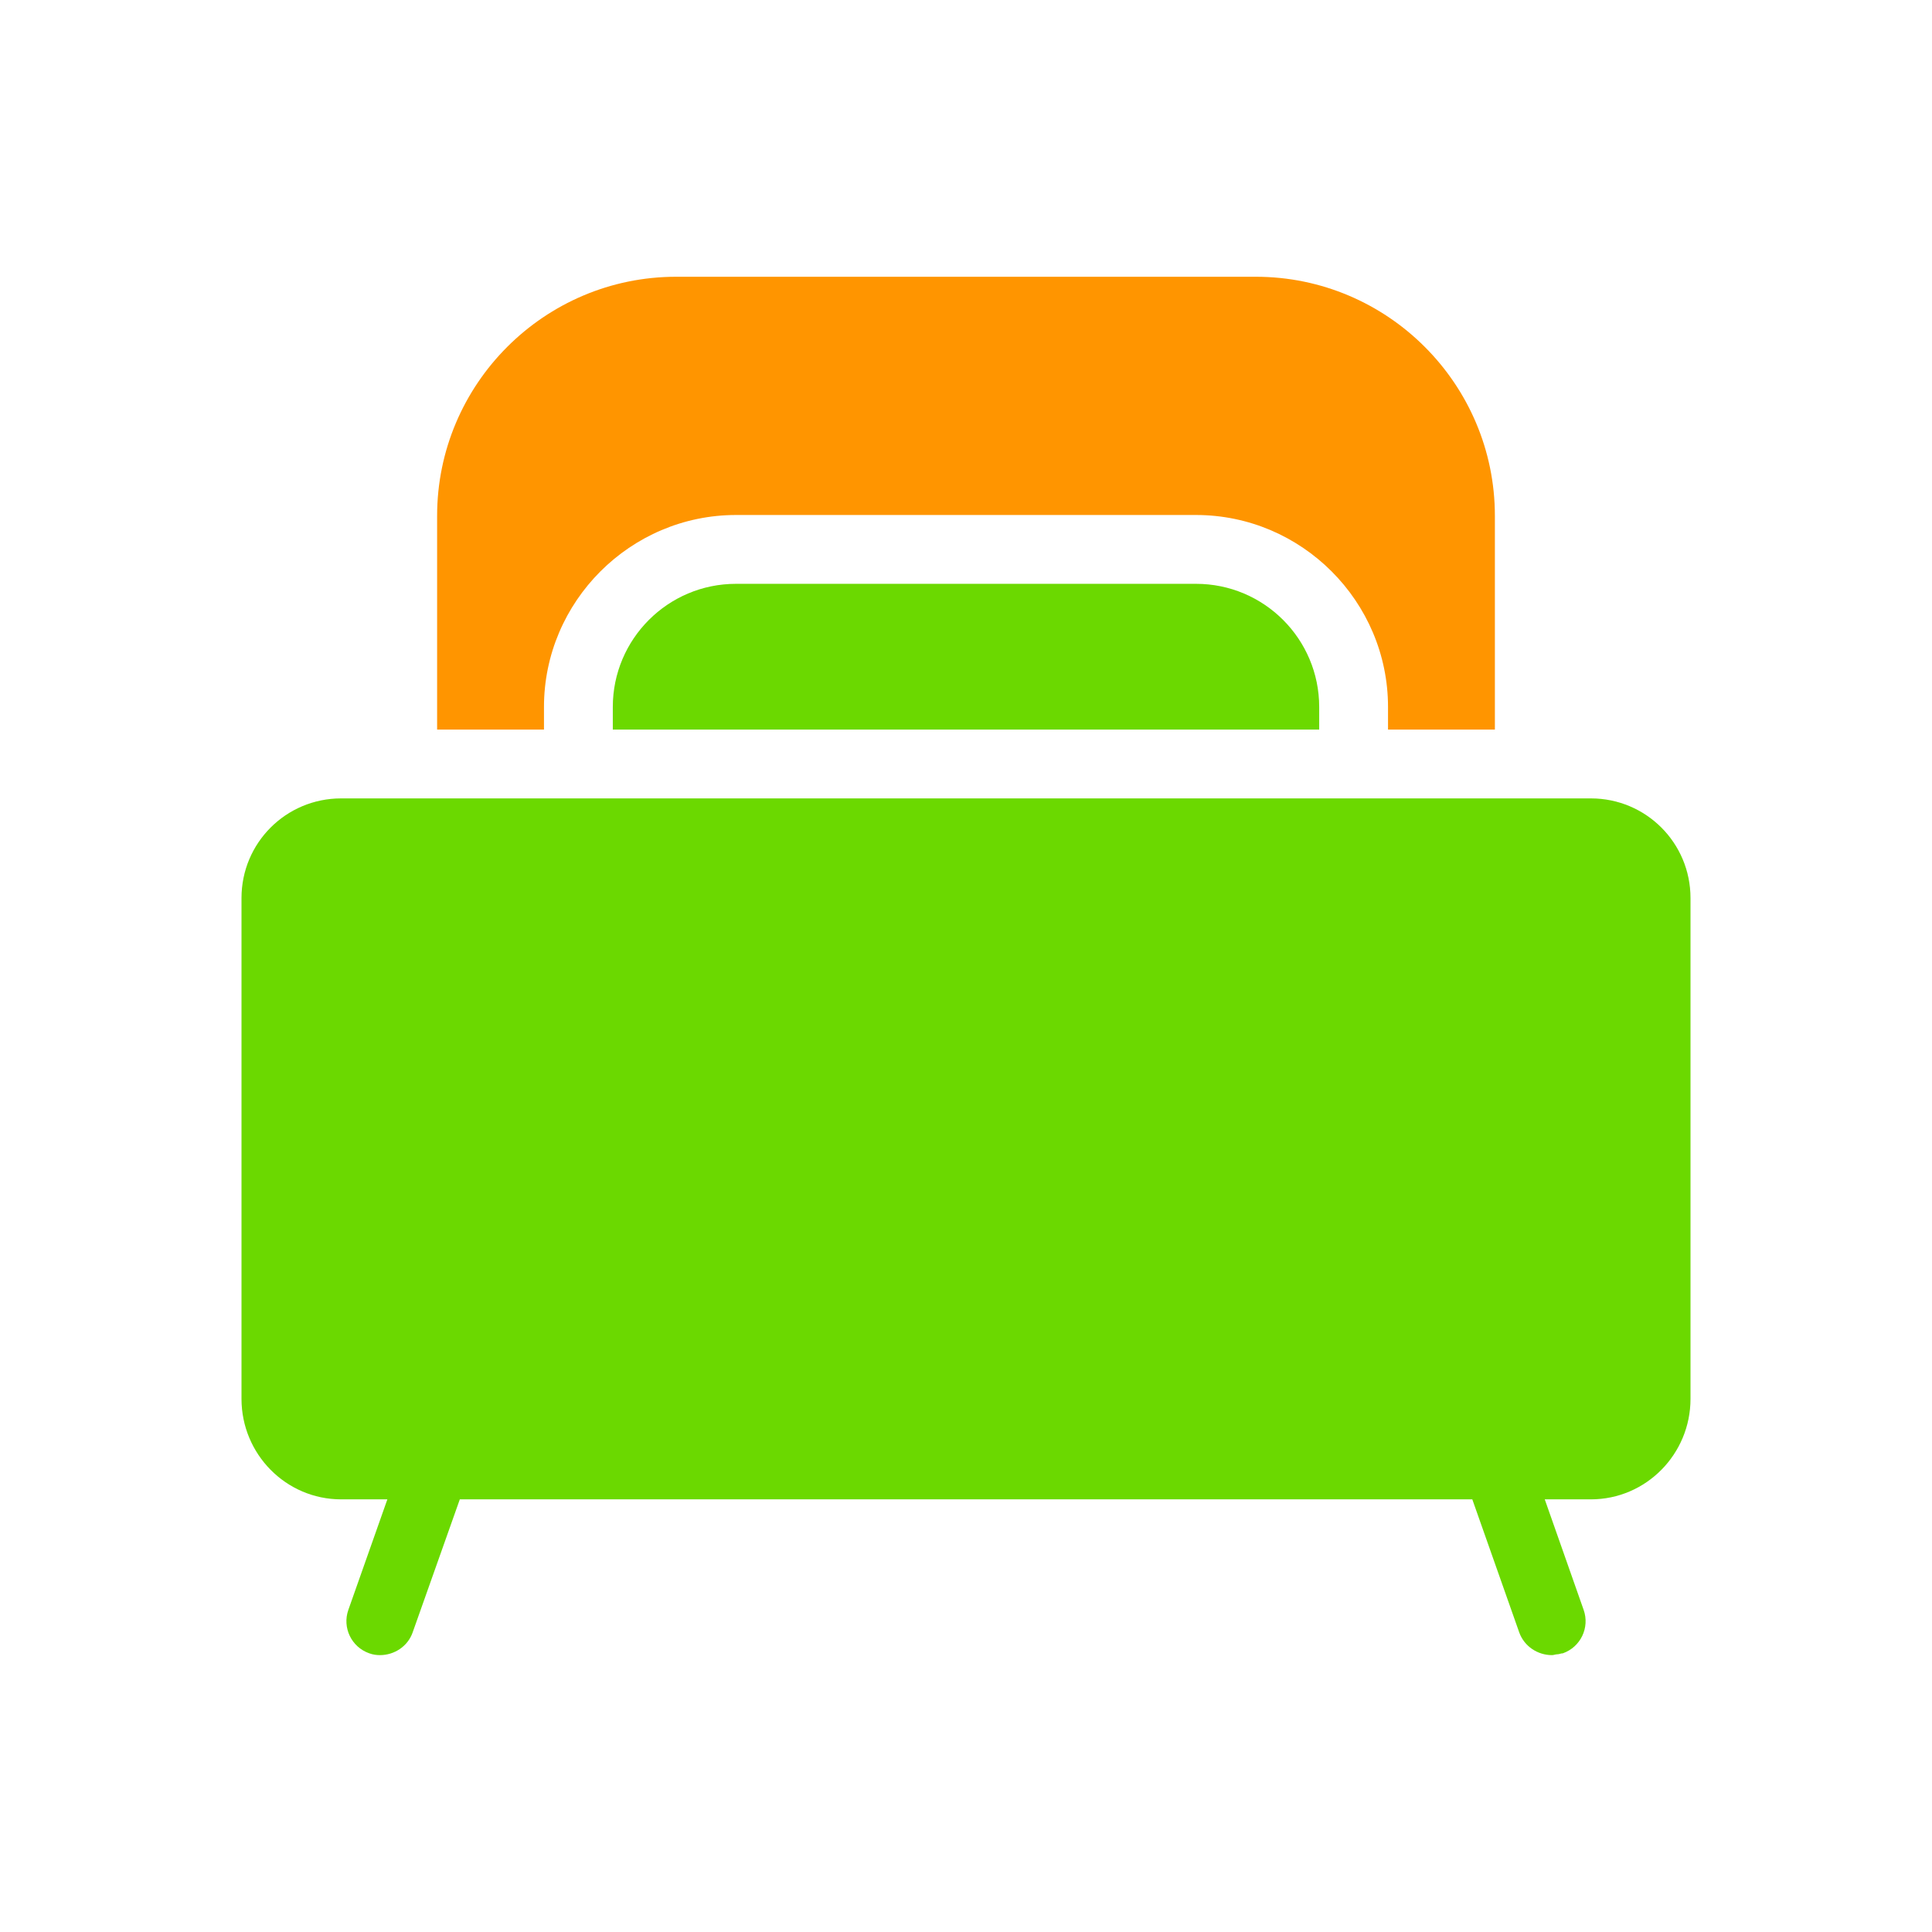
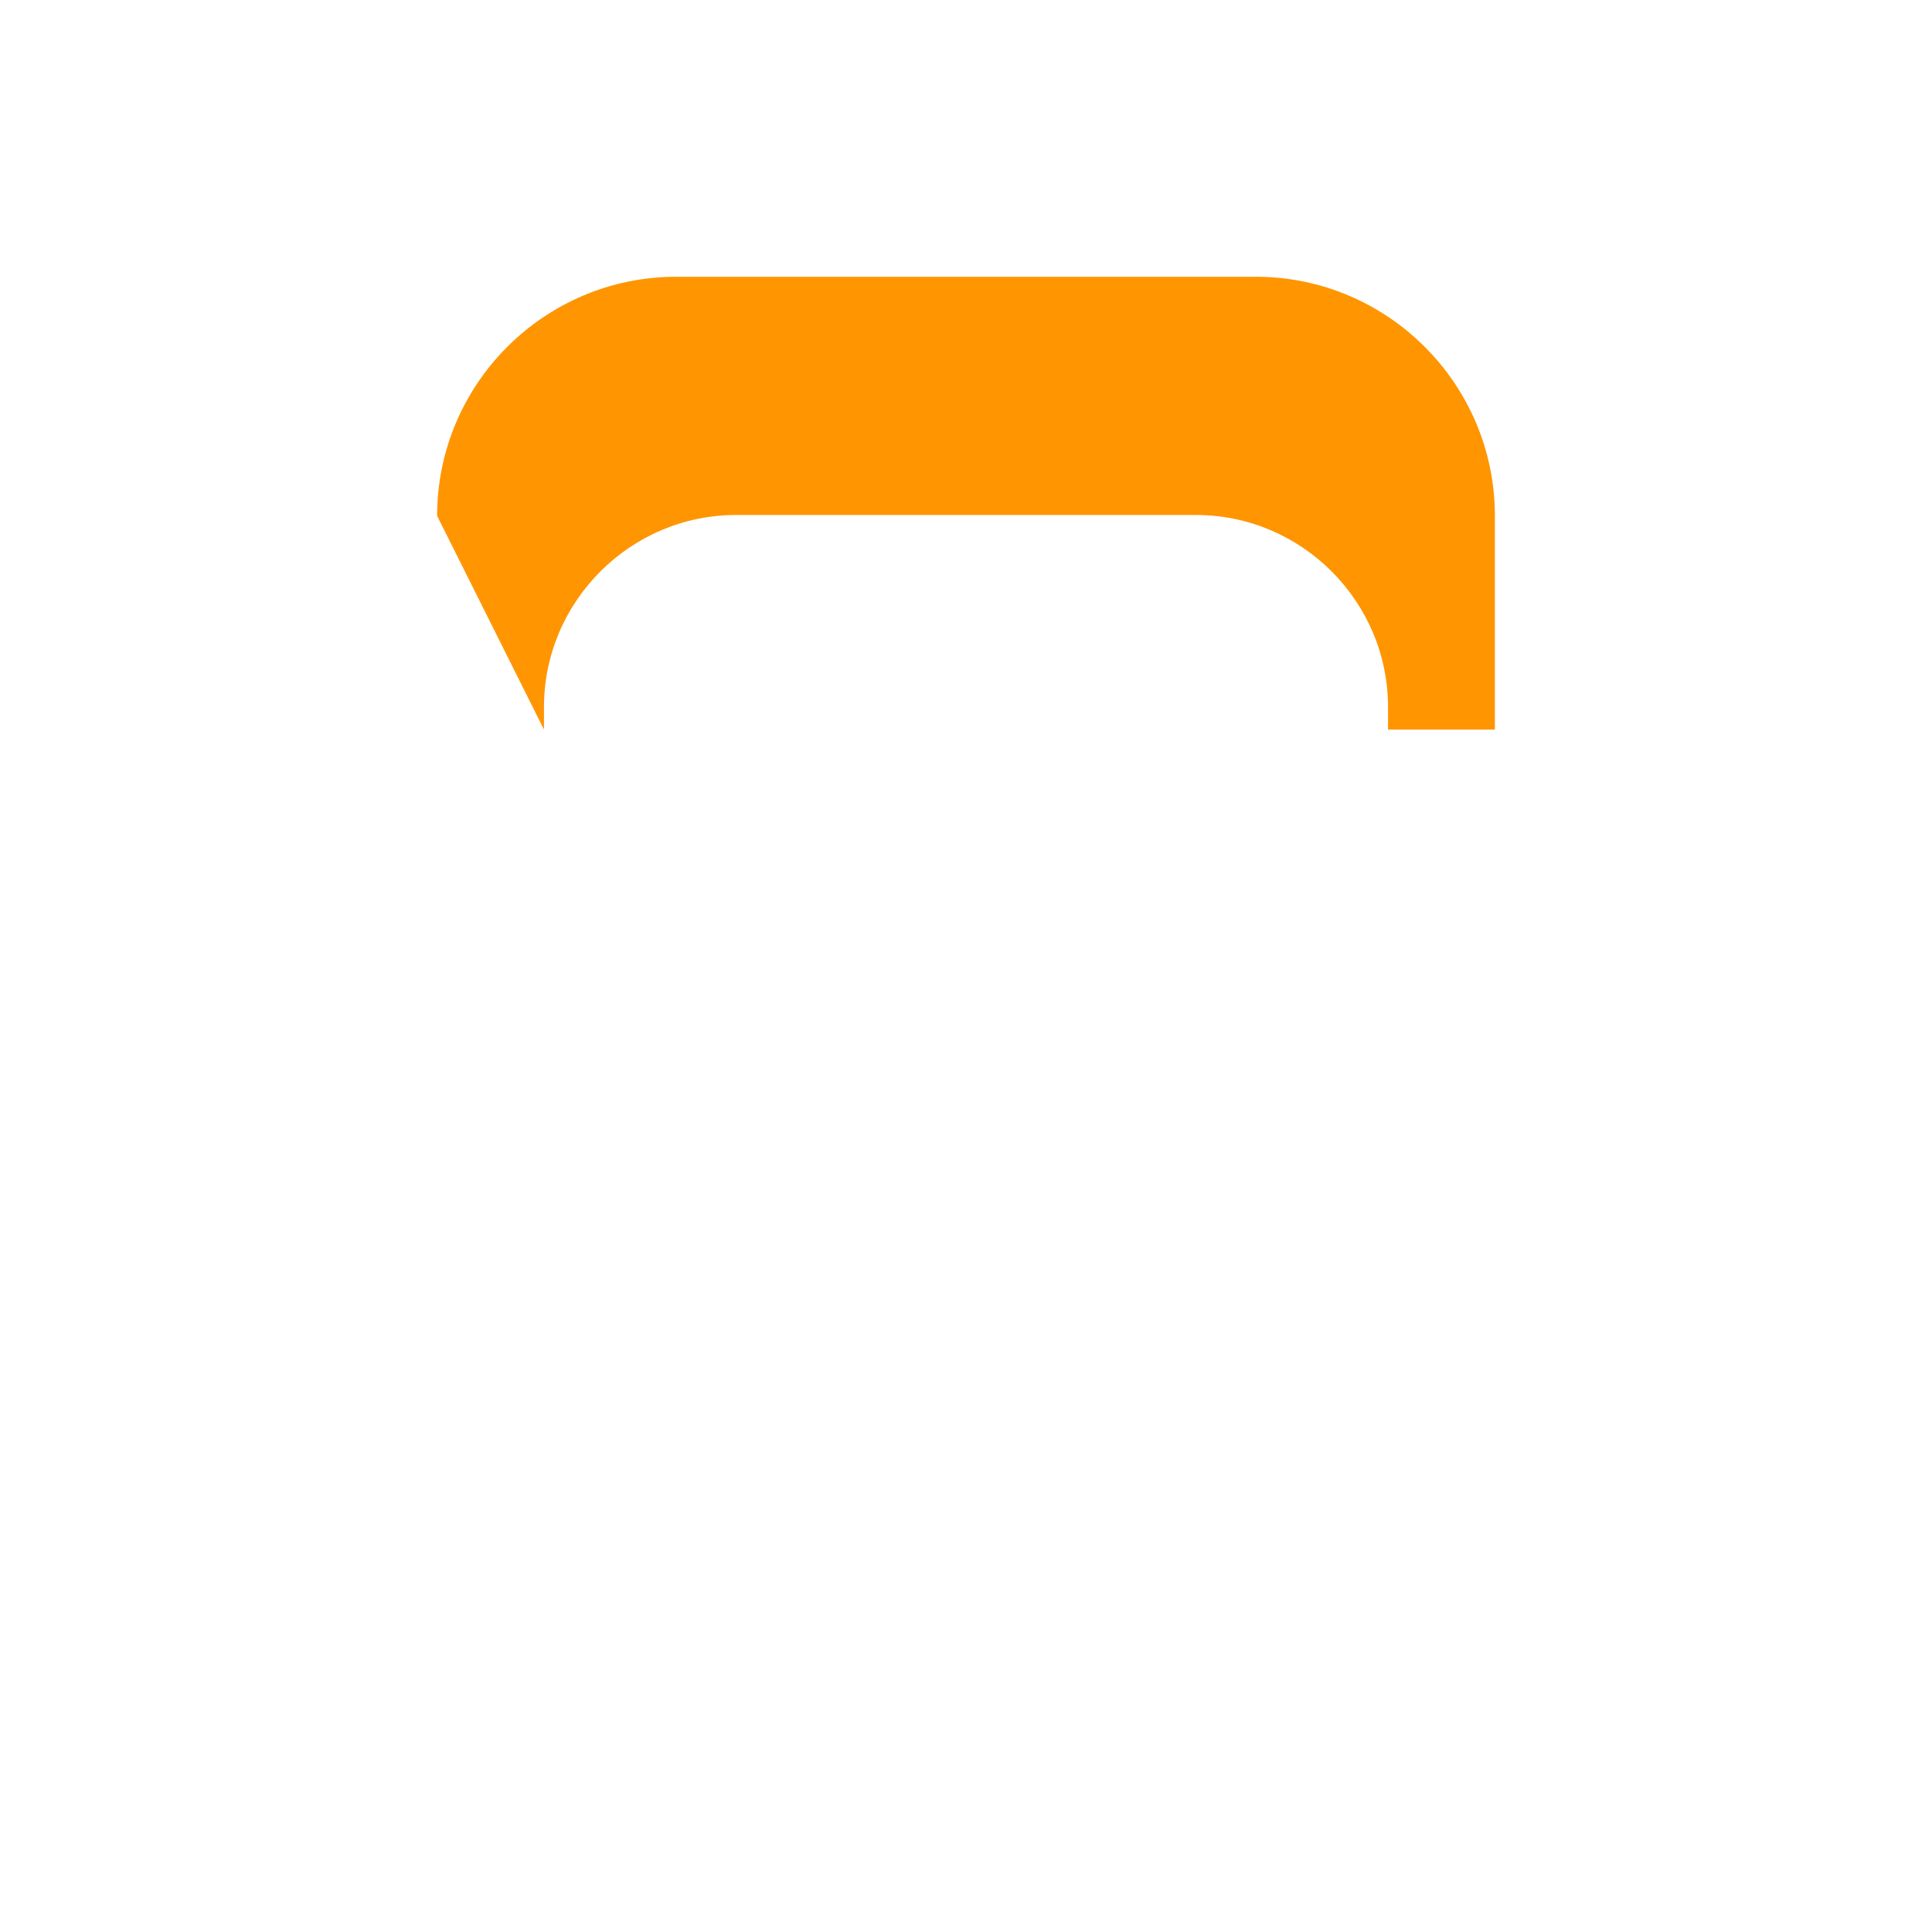
<svg xmlns="http://www.w3.org/2000/svg" fill="none" viewBox="0 0 16 16" height="16" width="16">
-   <path fill="#6BD900" d="M9.905 4.835L6.095 4.835C5.532 4.835 5.075 5.292 5.075 5.855L5.075 6.035L5.075 6.042L10.925 6.042L10.925 6.035L10.925 5.855C10.925 5.292 10.468 4.835 9.905 4.835ZM13.175 6.612L2.825 6.612C2.368 6.612 2 6.981 2 7.437L2 11.585C2 12.042 2.368 12.417 2.825 12.417L3.208 12.417L2.885 13.332C2.833 13.479 2.91 13.64 3.058 13.692C3.089 13.703 3.116 13.707 3.147 13.707C3.264 13.707 3.376 13.636 3.417 13.52L3.808 12.417L12.193 12.417L12.582 13.52C12.624 13.636 12.736 13.707 12.852 13.707C12.869 13.707 12.882 13.7 12.898 13.7C12.913 13.7 12.927 13.692 12.943 13.692C13.09 13.64 13.167 13.479 13.115 13.332L12.793 12.417L13.175 12.417C13.632 12.417 14 12.042 14 11.585L14 7.437C14 6.981 13.632 6.612 13.175 6.612Z" />
-   <path fill="#FF9500" d="M4.505 6.035L4.505 5.855C4.505 4.981 5.221 4.265 6.095 4.265L9.905 4.265C10.78 4.265 11.495 4.981 11.495 5.855L11.495 6.035L11.495 6.042L12.38 6.042L12.38 4.272C12.38 3.181 11.492 2.292 10.4 2.292L5.6 2.292C4.508 2.292 3.62 3.181 3.62 4.272L3.62 6.042L4.505 6.042L4.505 6.035Z" />
+   <path fill="#FF9500" d="M4.505 6.035L4.505 5.855C4.505 4.981 5.221 4.265 6.095 4.265L9.905 4.265C10.78 4.265 11.495 4.981 11.495 5.855L11.495 6.035L11.495 6.042L12.38 6.042L12.38 4.272C12.38 3.181 11.492 2.292 10.4 2.292L5.6 2.292C4.508 2.292 3.62 3.181 3.62 4.272L4.505 6.042L4.505 6.035Z" />
</svg>